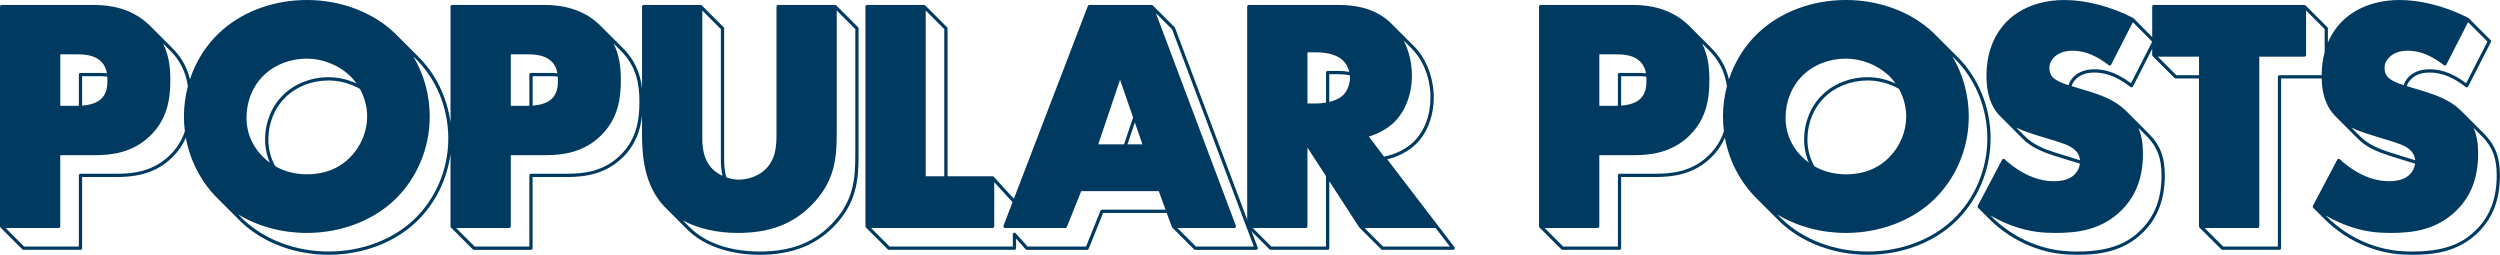
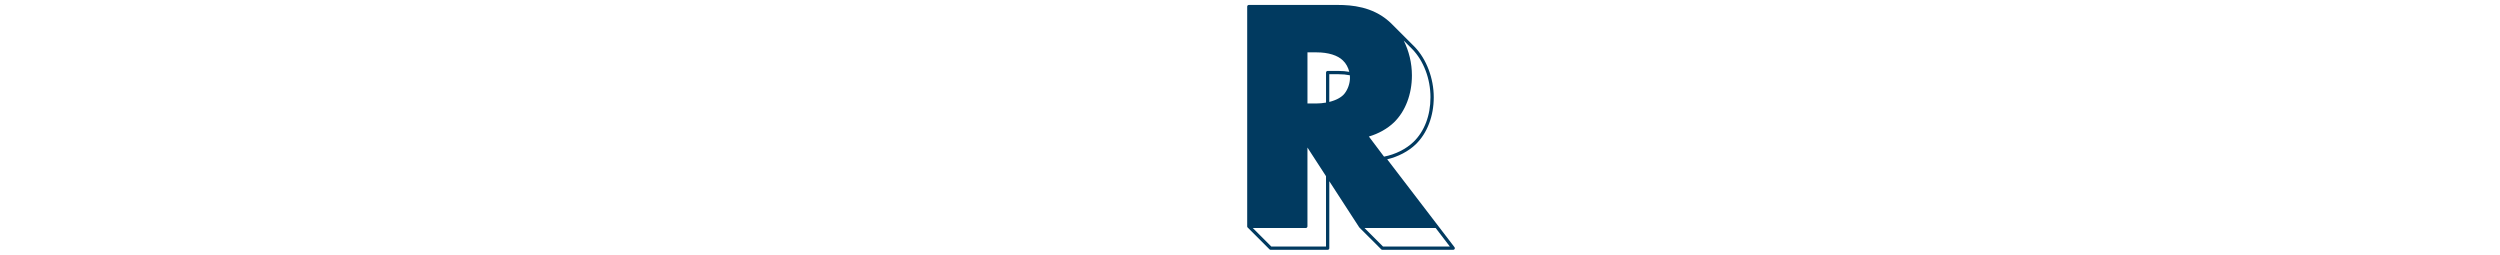
<svg xmlns="http://www.w3.org/2000/svg" id="_レイヤー_1" data-name="レイヤー 1" viewBox="0 0 2920.97 297.68">
  <defs>
    <style>
      .cls-1 {
        fill: #013a60;
      }
    </style>
  </defs>
-   <path class="cls-1" d="M1798.24,264.86c.02.08.04.15.07.23.01.04.02.09.04.13.03.08.08.16.12.23.02.03.03.07.05.1.07.1.15.2.23.28,0,0,0,0,0,0l25.51,25.51c.36.36.85.56,1.35.56h66.6c1.06,0,1.91-.86,1.91-1.91v-83.17h40.05c19.52,0,44.57-2.6,65.25-22.88,6.91-6.78,12.16-14.34,15.92-22.96,5.02,27.27,18.23,52.53,37.95,71.75l26.29,26.28s.02.02.03.03c25.69,24.56,63.08,38.65,102.58,38.65s76.88-14.09,102.58-38.65c26.07-24.96,41.01-60.41,41.01-97.25s-14.57-72.08-39.96-96.61l-21.67-21.64c-1.59-1.68-3.22-3.31-4.9-4.9-25.69-24.56-63.08-38.65-102.58-38.65s-76.88,14.09-102.57,38.64c-.9.85-1.78,1.71-2.65,2.59-.28.28-.55.57-.83.85-.59.61-1.18,1.21-1.76,1.83-.31.33-.62.67-.92,1-.55.6-1.09,1.2-1.63,1.81-.29.33-.58.66-.87,1-.58.67-1.14,1.34-1.7,2.01-.23.27-.46.55-.68.82-1.61,1.98-3.17,4.01-4.66,6.08-.04.06-.08.12-.12.17-.71,1-1.41,2-2.1,3.02-.08.12-.16.24-.24.36-.68,1.01-1.34,2.03-1.99,3.06-.03.05-.07.11-.1.16-5.72,9.1-10.35,18.95-13.76,29.29-3.47-14.75-10.52-26.9-21.83-37.78l-23.22-23.22c-.74-.76-1.49-1.52-2.27-2.27-5.51-5.3-11.3-9.42-17.15-12.63-16.84-9.22-34.27-10.88-47.53-11-.58,0-1.15,0-1.71,0h-106.26c-1.06,0-1.91.86-1.91,1.91v256.79h0s0,0,0,.01c0,.12.01.25.04.37ZM1923.57,89.64c.04.62.08,1.26.1,1.92,0,.08,0,.16,0,.24.02.67.03,1.37.03,2.09v.03c0,7.11-.81,15.07-6.61,20.92-.39.39-.8.77-1.23,1.14,0,0,0,0,0,0-.33.3-.67.59-1.03.87-.05.04-.11.08-.16.12-.33.26-.68.51-1.04.76,0,0,0,0-.01,0-4.68,3.19-11.31,5.1-19.48,5.66v-34.39h20.8c3.13,0,5.97.17,8.61.51,0,.04,0,.08,0,.12ZM1914.95,85.19h-22.71c-1.06,0-1.91.86-1.91,1.91v36.46c-.42,0-.84.02-1.27.02h-20.42v-60.08h20.8c12.7,0,21.56,2.83,27.14,8.68,3.92,3.92,5.73,8.73,6.53,13.44-2.53-.29-5.22-.43-8.15-.43ZM2106.06,88.37s.01-.01.02-.02c12.61-12.61,31.06-19.84,50.62-19.84,18.32,0,37.11,7.43,50.26,19.87,2.9,2.8,5.5,5.88,7.82,9.14-10.31-4.74-21.64-7.32-32.56-7.32-20.57,0-40,7.64-53.31,20.95-13.34,12.96-20.98,31.85-20.98,51.81,0,9.58,1.87,18.67,5.57,27.11-2.6-1.9-5.08-3.98-7.44-6.26-9.04-8.68-19.82-23.77-19.82-46.36,0-18.93,7.23-36.81,19.83-49.06ZM2225.55,121.77c.14.63.27,1.26.4,1.89.14.7.26,1.41.38,2.12.07.43.13.86.19,1.29.08.6.16,1.2.23,1.8.04.32.08.64.11.96.09.91.16,1.83.21,2.75.01.25.02.5.04.74.04.99.08,1.97.08,2.96,0,17.6-7.37,35.07-20.23,47.93-2.82,2.82-5.85,5.33-9.05,7.54-11.43,7.91-25.23,11.92-41.18,11.92-1.11,0-2.22-.03-3.32-.07-.24,0-.48-.02-.72-.03-2.28-.11-4.52-.31-6.73-.61-.06,0-.12-.02-.17-.02-5.78-.79-11.32-2.22-16.57-4.26-.1-.04-.19-.07-.29-.11-1-.39-1.98-.81-2.96-1.25-.13-.06-.25-.12-.38-.18-.76-.35-1.51-.71-2.26-1.09-.33-.17-.66-.33-.99-.51-.59-.31-1.18-.63-1.76-.96-.25-.14-.49-.27-.74-.41-5.35-9.49-8.06-20-8.06-31.23,0-18.93,7.23-36.81,19.84-49.08,12.61-12.61,31.06-19.84,50.62-19.84,12.37,0,25.31,3.47,36.5,9.79,3.08,5.56,5.34,11.5,6.75,17.61.03.12.05.23.08.35ZM2283.16,67.91c24.67,23.83,38.82,58.05,38.82,93.88s-14.52,70.24-39.83,94.48c-24.99,23.89-61.41,37.58-99.93,37.58s-74.93-13.69-99.92-37.57l-5.62-5.62c22.98,13.85,50.92,21.5,80.02,21.5,39.5,0,76.88-14.08,102.58-38.64,0,0,0,0,0,0,26.07-24.96,41.01-60.41,41.01-97.25,0-25.3-6.83-49.74-19.3-70.53l2.17,2.17ZM1995.55,57.61s.07.06.08.07c12.5,12.02,19.52,25.7,22.09,43.02-3.02,11.45-4.61,23.41-4.61,35.57,0,5.75.36,11.46,1.08,17.11-3.59,10.75-9.29,19.86-17.42,27.83-19.57,19.19-42.61,21.78-62.57,21.78h-41.96c-1.06,0-1.91.86-1.91,1.91v83.17h-63.9l-21.69-21.69h61.98c1.06,0,1.91-.86,1.91-1.91v-83.17h40.05c19.52,0,44.57-2.6,65.25-22.88,20.52-20.13,23.29-44.29,23.29-65.28,0-13.26-1.3-27.95-8.54-42.42l6.87,6.87Z" />
-   <path class="cls-1" d="M2903.85,157.74l-26.11-26.12s0,0-.01-.01c-4.15-4.39-8.61-7.99-13.3-11.02-.03-.02-.06-.04-.09-.06-.9-.58-1.81-1.14-2.73-1.69-.09-.05-.17-.1-.26-.15-.86-.51-1.73-1-2.61-1.47-.15-.08-.31-.16-.46-.24-.82-.43-1.63-.86-2.46-1.27-.23-.12-.47-.22-.7-.34-.75-.36-1.5-.73-2.26-1.07-.32-.15-.65-.28-.97-.43-.68-.3-1.36-.6-2.04-.89-.42-.18-.84-.34-1.26-.51-.6-.24-1.19-.49-1.8-.73-.51-.2-1.03-.39-1.55-.59-.52-.2-1.03-.4-1.55-.58-.6-.22-1.21-.43-1.81-.65-.44-.16-.88-.32-1.33-.47-.66-.23-1.33-.45-2-.68-.39-.13-.78-.27-1.18-.4-.69-.23-1.38-.45-2.07-.67-.38-.12-.75-.25-1.13-.37-.57-.18-1.14-.36-1.71-.54-.5-.16-1-.31-1.5-.47l-18.85-5.69c.77-2.99,2.51-5.73,5.47-8.69,6.64-6.25,15.78-7.18,20.63-7.18,9.12,0,23.48,1.75,42.7,16.91.45.35,1.04.49,1.59.37.56-.12,1.03-.49,1.29-1l26.56-51.97c.38-.74.24-1.64-.35-2.22l-25.52-25.51s-.03-.02-.05-.04c-.12-.12-.26-.22-.42-.31-1.57-.82-3.16-1.62-4.76-2.4-24.08-11.7-51.9-18.6-75.43-18.6-17.08,0-32.8,3.44-46.1,9.93-.31.15-.61.32-.92.48-1.08.54-2.15,1.09-3.2,1.68-6.32,3.52-12.02,7.78-16.97,12.73-.95.95-1.87,1.93-2.77,2.92-.19.21-.36.42-.55.63-.72.82-1.43,1.64-2.11,2.49-.14.18-.28.36-.43.54-.73.91-1.44,1.84-2.12,2.79-.07.1-.14.2-.22.3-3.36,4.69-6.22,9.75-8.53,15.17v-16.46c0-.51-.2-.99-.56-1.35l-25.52-25.51s-.02-.01-.02-.02c-.08-.08-.17-.15-.27-.22-.03-.02-.07-.03-.1-.05-.07-.04-.15-.09-.23-.12-.04-.02-.09-.03-.13-.04-.07-.02-.15-.05-.23-.07-.12-.02-.25-.04-.38-.04h-175.94c-1.06,0-1.91.86-1.91,1.91v35.63l-21.75-21.96s-.03-.02-.05-.04c-.13-.12-.26-.23-.42-.31-25.11-13.15-55.09-21.01-80.2-21.01-20.51,0-39.07,4.97-53.81,14.21-3.56,2.23-6.88,4.71-9.97,7.43-1.17,1.03-2.31,2.08-3.4,3.18-1.97,1.97-3.82,4.03-5.55,6.18-12.13,15.08-18.5,34.66-18.5,57.15h0c0,7.79.57,17.73,3.94,27.63,3.05,9.11,7.36,14.88,11.05,18.93.04.05.08.1.13.15.02.02.04.04.06.06,0,0,0,0,.01.01h.01c1.05,1.17,2.15,2.26,3.29,3.31l22.54,22.55c10.33,11.2,25.41,17.06,37.41,20.92l17.34,5.39,3.52,1.06c3.67,1.1,6.9,2.08,9.86,3.02-.04.37-.1.74-.16,1.1-.03.2-.06.39-.09.59-.12.6-.27,1.19-.44,1.78-.09.3-.2.59-.3.89-.1.3-.2.6-.31.89-.12.32-.26.63-.4.94-.12.26-.24.53-.36.79-.15.3-.31.59-.47.89-.15.27-.31.54-.47.8-.16.26-.32.52-.5.78-.21.31-.43.6-.65.9-.15.2-.3.4-.46.59-.39.48-.8.94-1.24,1.38,0,0,0,.01-.01.02-2.82,3.08-9.74,8.23-24.38,8.23-12.89,0-24.56-3.94-34.16-8.93-.64-.33-1.27-.67-1.89-1.01-9.94-5.45-17.46-11.86-21.54-15.72-.43-.41-1.04-.59-1.63-.5-.59.1-1.1.47-1.38.99l-14.24,26.95-14.24,26.95s0,0,0,0c-.09.17-.14.35-.18.53,0,.03-.01.05-.02.08-.03.17-.03.35,0,.52,0,.03,0,.06.01.09.03.17.08.34.16.5.01.02.02.04.04.06.09.17.19.32.33.46h0s12.83,12.83,12.83,12.83c13.85,13.85,29.94,24.56,47.81,31.82,1.54.62,3.04,1.2,4.45,1.72,20.54,7.55,36.7,8.59,51.09,8.59,24.95,0,53.63-3.18,77.2-26.74,16.7-16.7,24.81-38.3,24.81-66.03,0-20.63-4.95-34.29-17.11-47.17l-26.08-26.1c-4.16-4.41-8.63-8.02-13.33-11.06,0,0-.02-.01-.03-.02-.92-.6-1.85-1.17-2.79-1.73-.07-.04-.13-.07-.2-.11-.89-.52-1.78-1.02-2.68-1.51-.13-.07-.27-.14-.4-.21-.83-.44-1.67-.88-2.52-1.3-.22-.11-.44-.21-.65-.31-.77-.37-1.54-.74-2.32-1.1-.31-.14-.62-.27-.93-.41-.69-.31-1.38-.61-2.08-.91-.41-.17-.83-.34-1.24-.5-.61-.25-1.21-.5-1.82-.74-.52-.2-1.04-.39-1.55-.59-.51-.19-1.03-.39-1.54-.58-.62-.23-1.24-.44-1.87-.67-.42-.15-.85-.31-1.27-.45-.72-.25-1.45-.49-2.18-.74-.33-.11-.66-.22-.99-.33-.84-.28-1.69-.55-2.53-.82-.22-.07-.45-.15-.67-.22-1.07-.34-2.15-.68-3.22-1.01l-18.85-5.69c.77-2.99,2.51-5.73,5.47-8.69,6.64-6.25,15.78-7.18,20.63-7.18,9.12,0,23.48,1.75,42.7,16.91.45.35,1.03.49,1.59.37.56-.12,1.03-.49,1.29-1l22.46-43.94v7.16h0c0,.13.01.26.04.38.02.07.04.14.07.22.02.05.02.1.04.14.03.08.07.14.11.21.02.04.04.08.06.12.05.08.11.15.17.21.02.02.04.05.06.07l25.52,25.51c.36.36.85.56,1.35.56h27.24v172.77h0s0,0,0,.01c0,.12.01.25.04.37.02.08.05.16.07.24.01.04.02.08.04.12.04.09.08.17.13.24.02.03.03.06.05.08.07.1.15.2.23.29,0,0,0,0,0,0l25.52,25.51c.36.36.85.56,1.35.56h66.6c1.06,0,1.91-.86,1.91-1.91V91.71h47.39c0,.08,0,.16,0,.23,0,0,0,.02,0,.03.24,8.95,1.48,20.36,6.99,31.19,0,0,0,.01.01.02.23.45.46.89.7,1.33.08.15.16.29.24.43.17.3.34.6.51.9.14.24.28.48.43.72.12.2.24.4.37.6.19.31.39.62.59.92.08.12.17.25.25.38.24.36.49.73.74,1.09.04.06.09.13.13.19.29.41.58.81.88,1.22,0,.01.02.03.03.04.99,1.31,2.05,2.6,3.2,3.86.02.02.04.04.06.07,0,0,0,0,0,0h0c1.05,1.17,2.16,2.26,3.3,3.31l22.54,22.55c10.33,11.2,25.41,17.06,37.41,20.92l17.34,5.39,3.51,1.06c3.67,1.1,6.91,2.08,9.87,3.02-.04.37-.1.74-.16,1.11-.03.19-.05.39-.09.58-.12.6-.27,1.2-.44,1.78-.09.3-.2.59-.3.88-.1.3-.2.6-.31.89-.12.32-.26.63-.4.94-.12.27-.24.53-.37.79-.15.3-.31.59-.47.89-.15.27-.31.54-.47.8-.16.26-.32.52-.5.78-.21.31-.43.6-.66.9-.15.2-.3.4-.46.59-.39.48-.8.94-1.24,1.38,0,0,0,.01-.01.02-2.82,3.08-9.74,8.23-24.38,8.23-12.89,0-24.56-3.94-34.16-8.93-.64-.33-1.27-.67-1.89-1.01-9.94-5.45-17.46-11.86-21.54-15.72-.43-.41-1.04-.59-1.63-.5-.59.1-1.1.47-1.38.99l-14.24,26.95-14.24,26.95s0,0,0,0c-.09.17-.14.35-.18.53,0,.03-.01.05-.02.08-.03.17-.03.35,0,.52,0,.03,0,.06.01.09.03.17.08.34.16.5.01.02.02.04.04.07.09.17.19.32.33.46,0,0,0,0,0,0l12.83,12.83c13.85,13.85,29.94,24.56,47.81,31.82,1.53.62,3.03,1.2,4.45,1.72,20.54,7.55,36.7,8.59,51.09,8.59,24.95,0,53.63-3.18,77.2-26.74,16.7-16.7,24.81-38.3,24.81-66.03,0-20.63-4.95-34.29-17.11-47.17ZM2400.59,178.06c-11.54-3.71-26.03-9.32-35.81-19.92l-9.11-9.11c6.21,3.06,12.56,5.34,18.25,7.17l17.34,5.39,3.69,1.11c14.33,4.31,22.98,6.91,28.73,11.98,4.99,4.28,6.31,9.26,6.58,12.52-2.69-.85-5.61-1.73-8.86-2.71l-20.81-6.44ZM2525.52,204.91c0,26.67-7.75,47.38-23.69,63.33-12.67,12.67-31.43,25.62-74.49,25.62-14.04,0-29.79-1.01-49.78-8.35-1.38-.5-2.83-1.06-4.33-1.67-17.4-7.06-33.06-17.49-46.55-30.98l-1-1c11.45,6.46,20.77,10.17,25.04,11.72,20.54,7.55,36.7,8.59,51.09,8.59,24.95,0,53.63-3.18,77.2-26.74,16.7-16.7,24.81-38.3,24.81-66.03,0-12-1.69-21.63-5.48-30.12l11.13,11.14c11.39,12.06,16.03,24.95,16.03,44.5ZM2489.82,97.27c-19.25-14.59-33.84-16.31-43.23-16.31-5.42,0-15.66,1.07-23.3,8.26-3.41,3.41-5.49,6.74-6.45,10.33-14.5-4.53-18.1-8.84-19.28-10.26-2.2-2.83-3.06-5.74-3.06-10.38s1.79-8.31,5.94-12.47c6.64-6.25,15.78-7.18,20.63-7.18,9.12,0,23.48,1.75,42.7,16.91.45.35,1.03.49,1.59.37.56-.12,1.03-.49,1.3-1l25.36-49.62,22.6,22.82-24.8,48.53ZM2881.44,97.27c-19.25-14.59-33.84-16.31-43.23-16.31-5.42,0-15.66,1.07-23.3,8.26-3.41,3.41-5.49,6.74-6.45,10.33-14.5-4.53-18.1-8.84-19.28-10.26-2.2-2.83-3.06-5.74-3.06-10.38s1.79-8.31,5.94-12.47c6.64-6.25,15.78-7.18,20.63-7.18,9.12,0,23.48,1.75,42.7,16.91.45.35,1.04.49,1.59.37.56-.12,1.03-.49,1.29-1l25.37-49.63,22.67,22.67-24.88,48.68ZM2542.86,87.88l-21.69-21.69h48.14v21.69h-26.45ZM2663.34,87.88c-1.06,0-1.91.86-1.91,1.91v198.28h-63.9l-21.69-21.69h61.98c1.06,0,1.91-.86,1.91-1.91V66.2h52.76c1.06,0,1.91-.86,1.91-1.91V12.31l21.69,21.69v26.86c-2.29,8.4-3.47,17.45-3.49,27.03h-49.27ZM2792.21,178.06c-11.54-3.71-26.03-9.32-35.81-19.92l-9.11-9.11c6.21,3.06,12.56,5.34,18.25,7.17l17.34,5.39,3.69,1.11c14.33,4.31,22.98,6.91,28.73,11.98,4.99,4.28,6.31,9.25,6.58,12.52-2.7-.85-5.61-1.73-8.87-2.71l-20.8-6.44ZM2893.45,268.24c-12.67,12.67-31.43,25.62-74.49,25.62-14.04,0-29.79-1.01-49.78-8.35-1.38-.5-2.84-1.06-4.33-1.67-17.4-7.06-33.06-17.49-46.55-30.98l-1-1c11.45,6.46,20.77,10.17,25.04,11.72,20.54,7.55,36.7,8.59,51.09,8.59,24.95,0,53.63-3.18,77.2-26.74,16.7-16.7,24.81-38.3,24.81-66.03,0-12-1.69-21.63-5.48-30.12l11.13,11.14c11.39,12.06,16.03,24.95,16.03,44.5,0,26.67-7.75,47.38-23.69,63.33Z" />
-   <path class="cls-1" d="M977.08,6.34s-.04-.03-.06-.05c-.07-.07-.15-.13-.23-.19-.04-.02-.08-.04-.12-.06-.07-.04-.14-.08-.21-.11-.05-.02-.1-.03-.14-.04-.07-.02-.14-.05-.21-.06-.12-.02-.25-.04-.38-.04h-66.6c-1.06,0-1.91.86-1.91,1.91v147.32c0,.87,0,1.76,0,2.66v.08c-.05,13.53-.9,29.61-14.38,41.41-1.59,1.42-3.39,2.72-5.33,3.9-6.95,4.21-15.84,6.78-24.19,6.78-.63,0-1.26-.02-1.9-.05-.29-.01-.58-.04-.86-.06-.34-.02-.68-.05-1.02-.08-.39-.04-.78-.08-1.17-.13-.22-.03-.45-.05-.67-.09-.47-.07-.95-.14-1.42-.22-.12-.02-.24-.04-.37-.06-.56-.1-1.12-.21-1.69-.33,0,0,0,0,0,0-1.85-.41-3.7-.93-5.53-1.57-2.39-7.63-2.6-15.31-2.6-21.95V33.2c0-.51-.2-.99-.56-1.35l-25.51-25.51c-.09-.09-.19-.17-.29-.24-.03-.02-.06-.03-.09-.05-.08-.05-.16-.09-.24-.13-.04-.02-.08-.02-.12-.04-.08-.03-.15-.06-.24-.07-.12-.02-.24-.04-.37-.04,0,0,0,0-.01,0h-66.6c-1.06,0-1.91.86-1.91,1.91v95.72c-1.81-15.92-7.47-32.89-23.71-48.51l-23.22-23.22c-.74-.76-1.49-1.52-2.27-2.27-6.06-5.82-14.7-12.74-28.03-17.58-.25-.09-.5-.18-.74-.27-.27-.1-.53-.19-.81-.29-13.44-4.69-26.52-5.5-36.81-5.5h-106.26c-1.06,0-1.91.86-1.91,1.91v135.64c-4-29.97-17.62-57.76-38.73-78.14l-21.66-21.64c-1.59-1.68-3.22-3.31-4.9-4.9C435.38,14.09,397.99,0,358.5,0c-2.47,0-4.93.05-7.38.16-36.75,1.64-71.11,15.46-95.19,38.47-.9.85-1.79,1.72-2.66,2.6-.27.27-.53.54-.8.82-.61.62-1.21,1.24-1.8,1.87-.3.32-.6.65-.9.97-.56.61-1.11,1.22-1.66,1.84-.28.32-.57.64-.84.96-.59.68-1.17,1.37-1.75,2.06-.21.26-.43.51-.64.77-1.62,1.99-3.19,4.03-4.69,6.11-.02.03-.04.06-.06.09-.74,1.02-1.46,2.06-2.16,3.11-.07.1-.14.2-.2.31-.69,1.03-1.37,2.07-2.03,3.12-.02.04-.04.07-.07.11-5.73,9.11-10.36,18.96-13.78,29.31-3.47-14.75-10.52-26.9-21.83-37.78l-23.22-23.23c-.72-.75-1.47-1.5-2.24-2.24l-.03-.03c-20.67-19.86-45.17-23.25-62.93-23.6-1.18-.02-2.34-.03-3.46-.03H1.91c-1.06,0-1.91.86-1.91,1.91v256.79c0,.13.01.25.04.38.02.08.04.15.07.22.02.05.02.09.04.14.03.08.08.15.12.22.02.04.04.07.06.11.06.1.14.18.22.26,0,0,.01.02.02.02l25.51,25.52c.36.36.85.56,1.35.56h66.6c1.06,0,1.91-.86,1.91-1.91v-83.17h40.05c19.52,0,44.57-2.6,65.25-22.88,6.91-6.78,12.16-14.34,15.92-22.97,5.01,27.26,18.22,52.51,37.92,71.72l26.32,26.31s.02.02.03.03c25.69,24.56,63.08,38.64,102.58,38.64s76.88-14.09,102.58-38.65c21.72-20.81,35.72-48.9,39.78-79v84.45s.01.09.01.13c0,.08,0,.16.02.25.02.09.05.17.08.26.01.03.02.07.03.1.04.09.08.17.13.25.02.03.03.05.04.08.07.1.15.2.24.29l25.51,25.51c.36.36.85.56,1.35.56h66.6c1.06,0,1.91-.86,1.91-1.91v-83.17h40.05c19.52,0,44.57-2.6,65.25-22.88,15.34-15.04,20.76-32.34,22.52-48.89v20.08c0,28.62,3.03,61.17,25.54,85.62.02.02.03.03.05.05,0,0,0,0,0,0h0c1.15,1.23,2.34,2.43,3.59,3.59l22.6,22.62c18.69,19.49,49.95,30.67,85.77,30.67s64.26-10.34,86.06-32.52c27.21-27.59,29.43-54.59,29.43-84.5V33.2c0-.51-.2-.99-.56-1.35l-25.51-25.52ZM427.34,121.76c.14.63.28,1.27.4,1.9.12.64.24,1.28.34,1.93.08.49.15.99.22,1.48.08.6.16,1.19.23,1.79.04.32.08.64.11.96.09.91.16,1.83.21,2.74.01.25.02.5.04.75.04.99.08,1.97.08,2.96,0,4.4-.46,8.79-1.35,13.11-.45,2.16-1,4.29-1.66,6.4-.66,2.11-1.42,4.19-2.28,6.23-3.45,8.17-8.51,15.76-14.94,22.18-5.65,5.65-12.06,10.08-19.2,13.28-1.02.46-2.05.89-3.1,1.29-2.1.81-4.25,1.52-6.47,2.14-6.64,1.83-13.81,2.75-21.47,2.75-1.11,0-2.21-.03-3.31-.07-.25,0-.49-.02-.74-.03-2.27-.11-4.51-.31-6.71-.6-.07,0-.13-.02-.2-.03-5.78-.79-11.31-2.22-16.55-4.26-.1-.04-.2-.08-.3-.11-1-.39-1.98-.81-2.96-1.25-.12-.06-.25-.12-.37-.17-.76-.35-1.52-.71-2.27-1.09-.33-.17-.66-.33-.98-.5-.6-.31-1.2-.64-1.79-.97-.24-.13-.47-.26-.71-.39-5.35-9.49-8.06-20-8.06-31.23,0-18.93,7.23-36.81,19.84-49.08,12.61-12.61,31.06-19.84,50.62-19.84,12.37,0,25.31,3.47,36.5,9.79,3.08,5.56,5.35,11.51,6.75,17.62.02.11.05.21.07.32ZM384.01,90.19c-20.57,0-40,7.64-53.31,20.95-13.34,12.97-20.98,31.85-20.98,51.81,0,9.58,1.87,18.67,5.57,27.1-2.6-1.9-5.08-3.98-7.44-6.26-9.04-8.68-19.82-23.77-19.82-46.36,0-18.93,7.23-36.81,19.83-49.06,0,0,.01-.01.02-.02,12.61-12.61,31.06-19.84,50.62-19.84,18.32,0,37.11,7.43,50.26,19.87,2.9,2.8,5.5,5.88,7.82,9.14-10.31-4.74-21.64-7.32-32.56-7.32ZM116.48,116.98c-.34.26-.68.52-1.05.76h0c-4.68,3.19-11.31,5.11-19.48,5.67v-34.39h20.8c3.13,0,5.97.17,8.61.51,0,.04,0,.08,0,.12.04.62.08,1.26.1,1.92,0,.08,0,.16,0,.24.02.67.03,1.37.03,2.09v.03c0,7.59-.93,16.14-7.84,22.07-.33.3-.68.59-1.04.87-.05.04-.1.07-.15.11ZM116.75,85.19h-22.71c-1.06,0-1.91.86-1.91,1.91v36.46c-.42,0-.84.02-1.27.02h-20.42v-60.08h20.8c12.7,0,21.56,2.83,27.14,8.68,3.92,3.92,5.73,8.73,6.53,13.44-2.53-.29-5.22-.43-8.15-.43ZM198.57,181.22c-19.57,19.19-42.61,21.78-62.57,21.78h-41.96c-1.06,0-1.91.86-1.91,1.91v83.17H28.22l-21.69-21.69h61.98c1.06,0,1.91-.86,1.91-1.91v-83.17h40.05c19.52,0,44.57-2.6,65.25-22.88,20.52-20.13,23.29-44.29,23.29-65.28,0-13.26-1.3-27.95-8.54-42.42l6.87,6.87s.07.07.08.07c12.5,12.02,19.52,25.7,22.09,43.02-3.02,11.45-4.61,23.41-4.61,35.57,0,5.75.36,11.46,1.08,17.11-3.59,10.75-9.29,19.86-17.42,27.83ZM483.94,256.27c-24.99,23.89-61.41,37.58-99.93,37.58s-74.93-13.69-99.91-37.57l-5.63-5.62c22.98,13.85,50.93,21.5,80.03,21.5,39.5,0,76.88-14.09,102.58-38.64h0c26.07-24.97,41.01-60.41,41.01-97.25,0-25.3-6.83-49.75-19.3-70.53l2.17,2.17c24.67,23.83,38.82,58.05,38.82,93.88s-14.52,70.24-39.83,94.48ZM643,116.87s-.1.08-.15.12c-.34.26-.68.52-1.04.76,0,0,0,0,0,0-4.68,3.19-11.31,5.11-19.48,5.66v-34.39h20.8c3.13,0,5.97.17,8.61.51,0,.04,0,.09,0,.13.04.62.08,1.25.1,1.91,0,.08,0,.15,0,.23.02.69.03,1.39.03,2.14,0,7.59-.93,16.14-7.84,22.07-.33.3-.68.59-1.04.87ZM617.22,123.58h-20.42v-60.08h20.8c12.7,0,21.56,2.83,27.14,8.68,3.92,3.92,5.72,8.73,6.53,13.44-2.53-.29-5.22-.43-8.15-.43h-22.71c-1.06,0-1.91.86-1.91,1.91v36.46c-.42,0-.84.02-1.27.02ZM724.94,181.22c-19.57,19.19-42.61,21.78-62.57,21.78h-41.96c-1.06,0-1.91.86-1.91,1.91v83.17h-63.9l-21.69-21.69h61.98c1.06,0,1.91-.86,1.91-1.91v-83.17h40.05c19.52,0,44.57-2.6,65.25-22.88,20.52-20.13,23.29-44.29,23.29-65.28,0-13.26-1.3-27.95-8.54-42.42l6.87,6.87s.07.07.08.07c20.52,19.73,23.28,41.9,23.28,60.99,0,20.19-2.63,43.41-22.14,62.54ZM844.2,205.43c-4.2-1.94-8.04-4.45-11.13-7.39-12.51-12.13-12.51-29.14-12.51-38.28V12.31l21.69,21.69v151.28c0,6.09.18,13.04,1.95,20.16ZM999.33,180.66c0,29.05-2.13,55.26-28.33,81.82-21.03,21.41-47.51,31.38-83.33,31.38s-65.05-10.75-83.02-29.5c0,0-.02-.02-.03-.03l-6.8-6.81c17.62,9.47,39.88,14.65,64.34,14.65,36.91,0,64.26-10.34,86.06-32.52,27.21-27.59,29.43-54.59,29.43-84.5V12.31l21.69,21.69v146.66Z" />
-   <path class="cls-1" d="M1699.42,288.83l-78.63-102.7c12.78-3.01,24.82-9.32,33.4-17.57,13.34-12.93,20.99-32.94,20.99-54.89s-8.41-44.63-22.5-59.1l-25.49-25.49c-.95-.99-1.92-1.93-2.9-2.84-.61-.57-1.22-1.12-1.84-1.65-19.31-16.74-42.85-18.81-59.39-18.81h-103.95c-1.06,0-1.91.86-1.91,1.91v256.79c0,.13.01.25.04.38.02.08.04.16.07.23.01.04.02.09.04.13.03.08.08.16.12.23.02.03.03.07.05.1.06.09.13.17.21.25.01.01.02.03.03.04l25.52,25.51c.36.36.85.56,1.35.56h66.6c1.06,0,1.91-.86,1.91-1.91v-78.26l34.88,53.78c.07.11.16.22.25.31l25.52,25.51c.36.36.85.56,1.35.56h82.77c.73,0,1.39-.41,1.72-1.07.32-.65.25-1.43-.2-2.01ZM1549.31,288.08h-63.9l-21.69-21.69h61.98c1.06,0,1.91-.86,1.91-1.91v-92.09l21.69,33.45v82.25ZM1551.22,82.88c-1.06,0-1.91.86-1.91,1.91v35.09c-3.86.69-7.63,1.01-10.9,1.01h-10.79v-59.7h10.79c13.44,0,24.6,3.44,30.65,9.5,3.54,3.31,6.15,8.06,7.41,13.24-3.91-.69-8.1-1.05-12.54-1.05h-12.7ZM1571.12,109.11c-.54.69-1.1,1.33-1.69,1.91-.53.5-1.09.98-1.66,1.43-.22.17-.45.33-.68.5-.36.27-.72.53-1.1.78-.29.19-.59.38-.89.56-.32.2-.65.39-.98.58-.34.19-.68.38-1.03.56-.3.15-.6.3-.9.45-.38.18-.76.36-1.15.53-.28.12-.55.24-.83.35-.41.17-.83.34-1.25.5-.25.09-.5.18-.75.27-.45.16-.89.32-1.35.47-.22.07-.44.14-.66.21-.48.15-.95.3-1.44.43-.2.06-.39.1-.59.16-.35.09-.7.18-1.05.27v-32.36h10.79c4.73,0,9.17.41,13.23,1.23.1.99.16,1.96.16,2.91,0,6.44-2.43,13.46-6.19,18.26ZM1628.68,143.04c13.34-12.93,20.99-32.94,20.99-54.89,0-14.41-3.45-28.63-9.61-40.79l9.89,9.89c13.4,13.75,21.4,34.84,21.4,56.41s-7.23,39.92-19.82,52.14c-8.72,8.39-21.28,14.66-34.46,17.21,0,0,0,0,0,0l-17.68-23.5c11.23-3.31,21.63-9.12,29.29-16.48ZM1615.92,288.08l-21.69-21.69h83.19l16.6,21.69h-78.11Z" />
-   <path class="cls-1" d="M1372.89,32.53c-.1-.25-.25-.49-.44-.68l-25.52-25.52c-.07-.07-.15-.13-.23-.19-.02-.01-.03-.02-.04-.03-.14-.1-.29-.17-.45-.22-.04-.01-.08-.02-.11-.03-.17-.05-.34-.08-.51-.08h-72.76c-.79,0-1.5.49-1.79,1.23l-86.44,225.23-23.43-25.64s-.02-.02-.03-.03c-.06-.06-.12-.11-.18-.16-.04-.03-.07-.06-.11-.09-.07-.05-.15-.09-.23-.13-.03-.02-.06-.04-.1-.05-.1-.04-.2-.07-.3-.1-.02,0-.04-.02-.06-.02-.13-.03-.26-.04-.39-.04h-52.65V33.2c0-.51-.2-.99-.56-1.35l-25.51-25.51c-.09-.09-.19-.17-.29-.24-.03-.02-.06-.03-.09-.05-.08-.05-.16-.09-.24-.13-.04-.02-.08-.02-.12-.04-.08-.03-.15-.06-.24-.07-.12-.02-.24-.04-.37-.04,0,0,0,0-.01,0h-66.6c-1.06,0-1.91.86-1.91,1.91v256.79s.01.09.01.13c0,.08,0,.16.02.25.02.09.05.17.08.26.01.03.02.07.03.1.04.09.08.17.13.25.02.03.03.05.04.08.07.1.15.2.24.29l25.51,25.51c.36.36.85.56,1.35.56h146.68c1.06,0,1.91-.86,1.91-1.91v-11.22l11.17,12.5c.36.41.88.64,1.43.64h70.45c.78,0,1.48-.48,1.78-1.2l16.84-41.92h74.36l5.98,16.35c.06.17.15.32.25.46.03.04.06.08.09.11.03.04.06.09.1.12l25.52,25.52c.36.36.85.56,1.35.56h71.22c.63,0,1.22-.31,1.57-.82.36-.52.44-1.18.22-1.76l-96.63-256.79ZM1334.81,168.63h-17.48l8.62-25.52,8.86,25.52ZM1308.65,93.29l15.25,43.93-10.62,31.41h-30.1l25.46-75.34ZM1081.59,12.31l21.69,21.69v171.98h-21.69V12.31ZM1287.56,244.96c-.78,0-1.48.48-1.78,1.2l-16.84,41.92h-68.3l-13.94-15.6c-.53-.59-1.37-.8-2.11-.51-.74.28-1.23.99-1.23,1.79v14.32h-143.98l-21.69-21.69h142.06c1.06,0,1.91-.86,1.91-1.91v-51.66l21.39,23.41-10.58,27.57c-.23.59-.15,1.25.21,1.77.36.52.95.83,1.58.83h70.45c.78,0,1.48-.48,1.78-1.2l16.84-41.92h90.54l7.94,21.69h-74.26ZM1464.97,288.08h-67.67l-21.69-21.69h66.6c.63,0,1.22-.31,1.57-.82.36-.52.44-1.18.22-1.76l-93.51-248.5,18.96,18.96,95.51,253.82Z" />
+   <path class="cls-1" d="M1699.42,288.83l-78.63-102.7c12.78-3.01,24.82-9.32,33.4-17.57,13.34-12.93,20.99-32.94,20.99-54.89s-8.41-44.63-22.5-59.1l-25.49-25.49c-.95-.99-1.92-1.93-2.9-2.84-.61-.57-1.22-1.12-1.84-1.65-19.31-16.74-42.85-18.81-59.39-18.81h-103.95c-1.06,0-1.91.86-1.91,1.91v256.79c0,.13.01.25.04.38.02.08.04.16.07.23.01.04.02.09.04.13.03.08.08.16.12.23.02.03.03.07.05.1.06.09.13.17.21.25.01.01.02.03.03.04l25.52,25.51c.36.36.85.56,1.35.56h66.6c1.06,0,1.91-.86,1.91-1.91v-78.26l34.88,53.78c.07.11.16.22.25.31l25.52,25.51c.36.36.85.56,1.35.56h82.77c.73,0,1.39-.41,1.72-1.07.32-.65.25-1.43-.2-2.01ZM1549.31,288.08h-63.9l-21.69-21.69h61.98c1.06,0,1.91-.86,1.91-1.91v-92.09l21.69,33.45v82.25ZM1551.22,82.88c-1.06,0-1.91.86-1.91,1.91v35.09c-3.86.69-7.63,1.01-10.9,1.01h-10.79v-59.7h10.79c13.44,0,24.6,3.44,30.65,9.5,3.54,3.31,6.15,8.06,7.41,13.24-3.91-.69-8.1-1.05-12.54-1.05h-12.7M1571.12,109.11c-.54.69-1.1,1.33-1.69,1.91-.53.5-1.09.98-1.66,1.43-.22.17-.45.33-.68.5-.36.27-.72.53-1.1.78-.29.19-.59.38-.89.56-.32.2-.65.39-.98.58-.34.19-.68.38-1.03.56-.3.15-.6.3-.9.45-.38.18-.76.36-1.15.53-.28.12-.55.24-.83.35-.41.17-.83.34-1.25.5-.25.09-.5.18-.75.27-.45.16-.89.32-1.35.47-.22.07-.44.14-.66.21-.48.15-.95.3-1.44.43-.2.06-.39.1-.59.16-.35.09-.7.18-1.05.27v-32.36h10.79c4.73,0,9.17.41,13.23,1.23.1.99.16,1.96.16,2.91,0,6.44-2.43,13.46-6.19,18.26ZM1628.68,143.04c13.34-12.93,20.99-32.94,20.99-54.89,0-14.41-3.45-28.63-9.61-40.79l9.89,9.89c13.4,13.75,21.4,34.84,21.4,56.41s-7.23,39.92-19.82,52.14c-8.72,8.39-21.28,14.66-34.46,17.21,0,0,0,0,0,0l-17.68-23.5c11.23-3.31,21.63-9.12,29.29-16.48ZM1615.92,288.08l-21.69-21.69h83.19l16.6,21.69h-78.11Z" />
</svg>